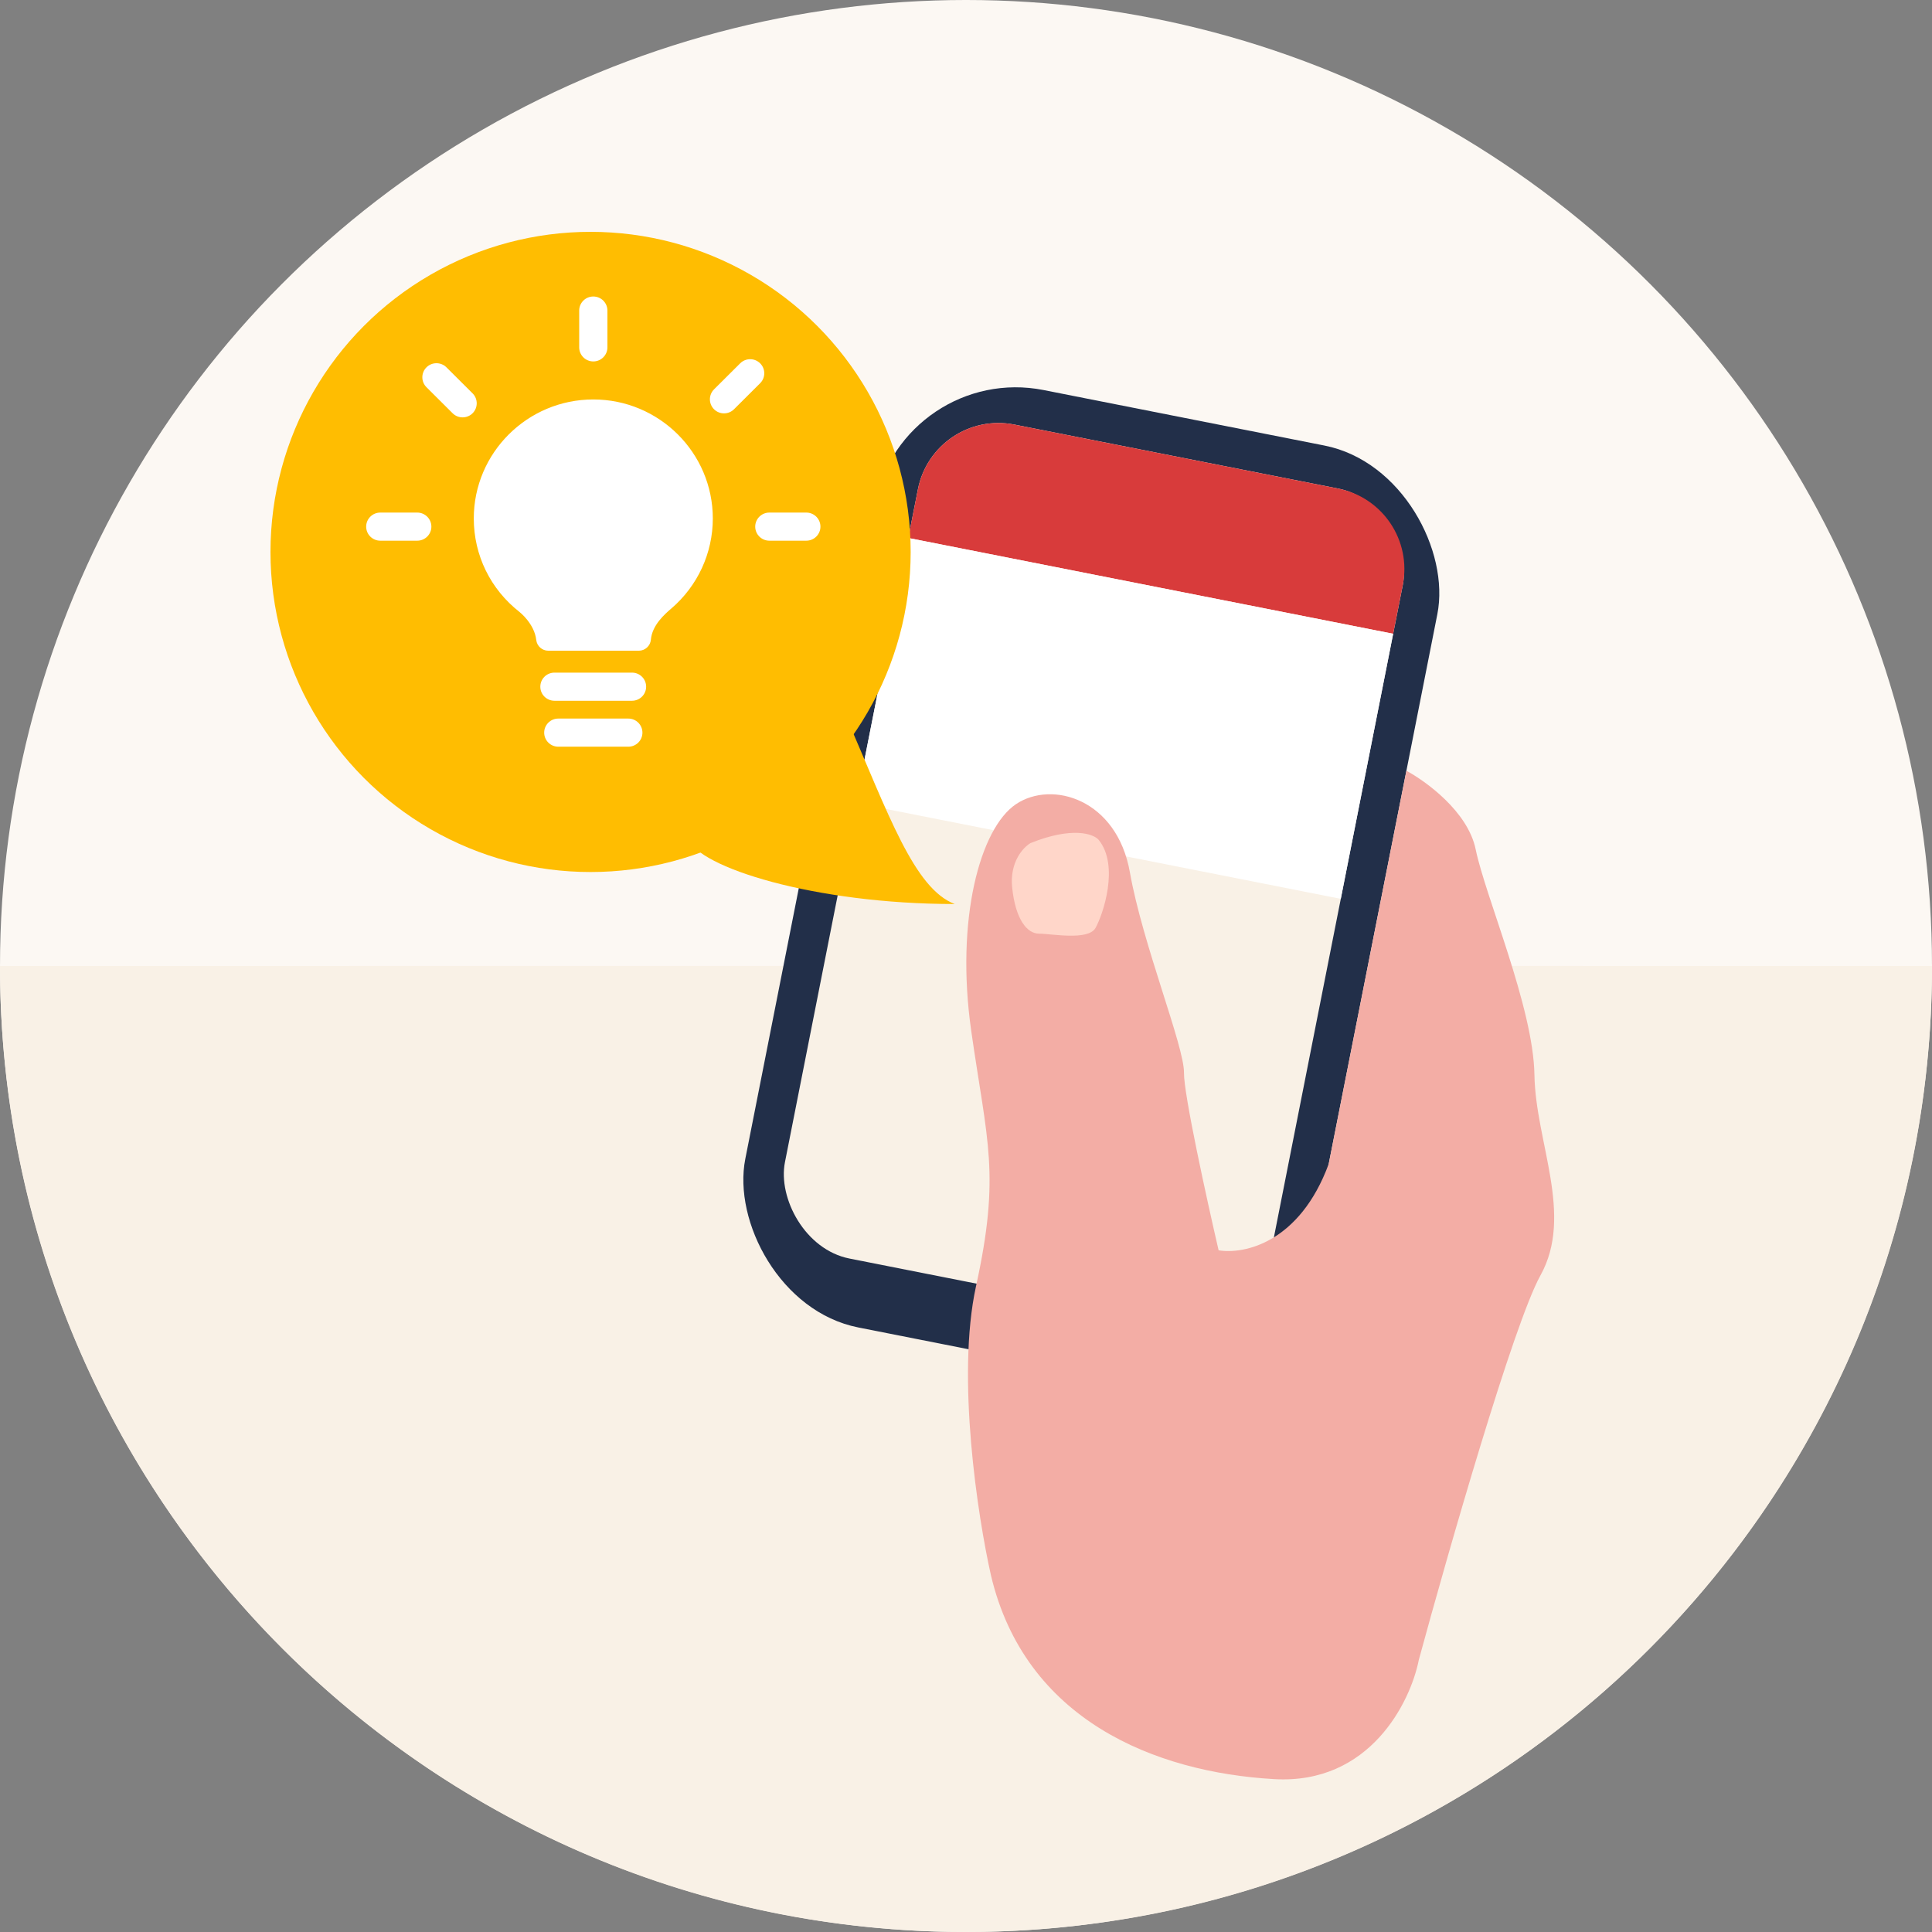
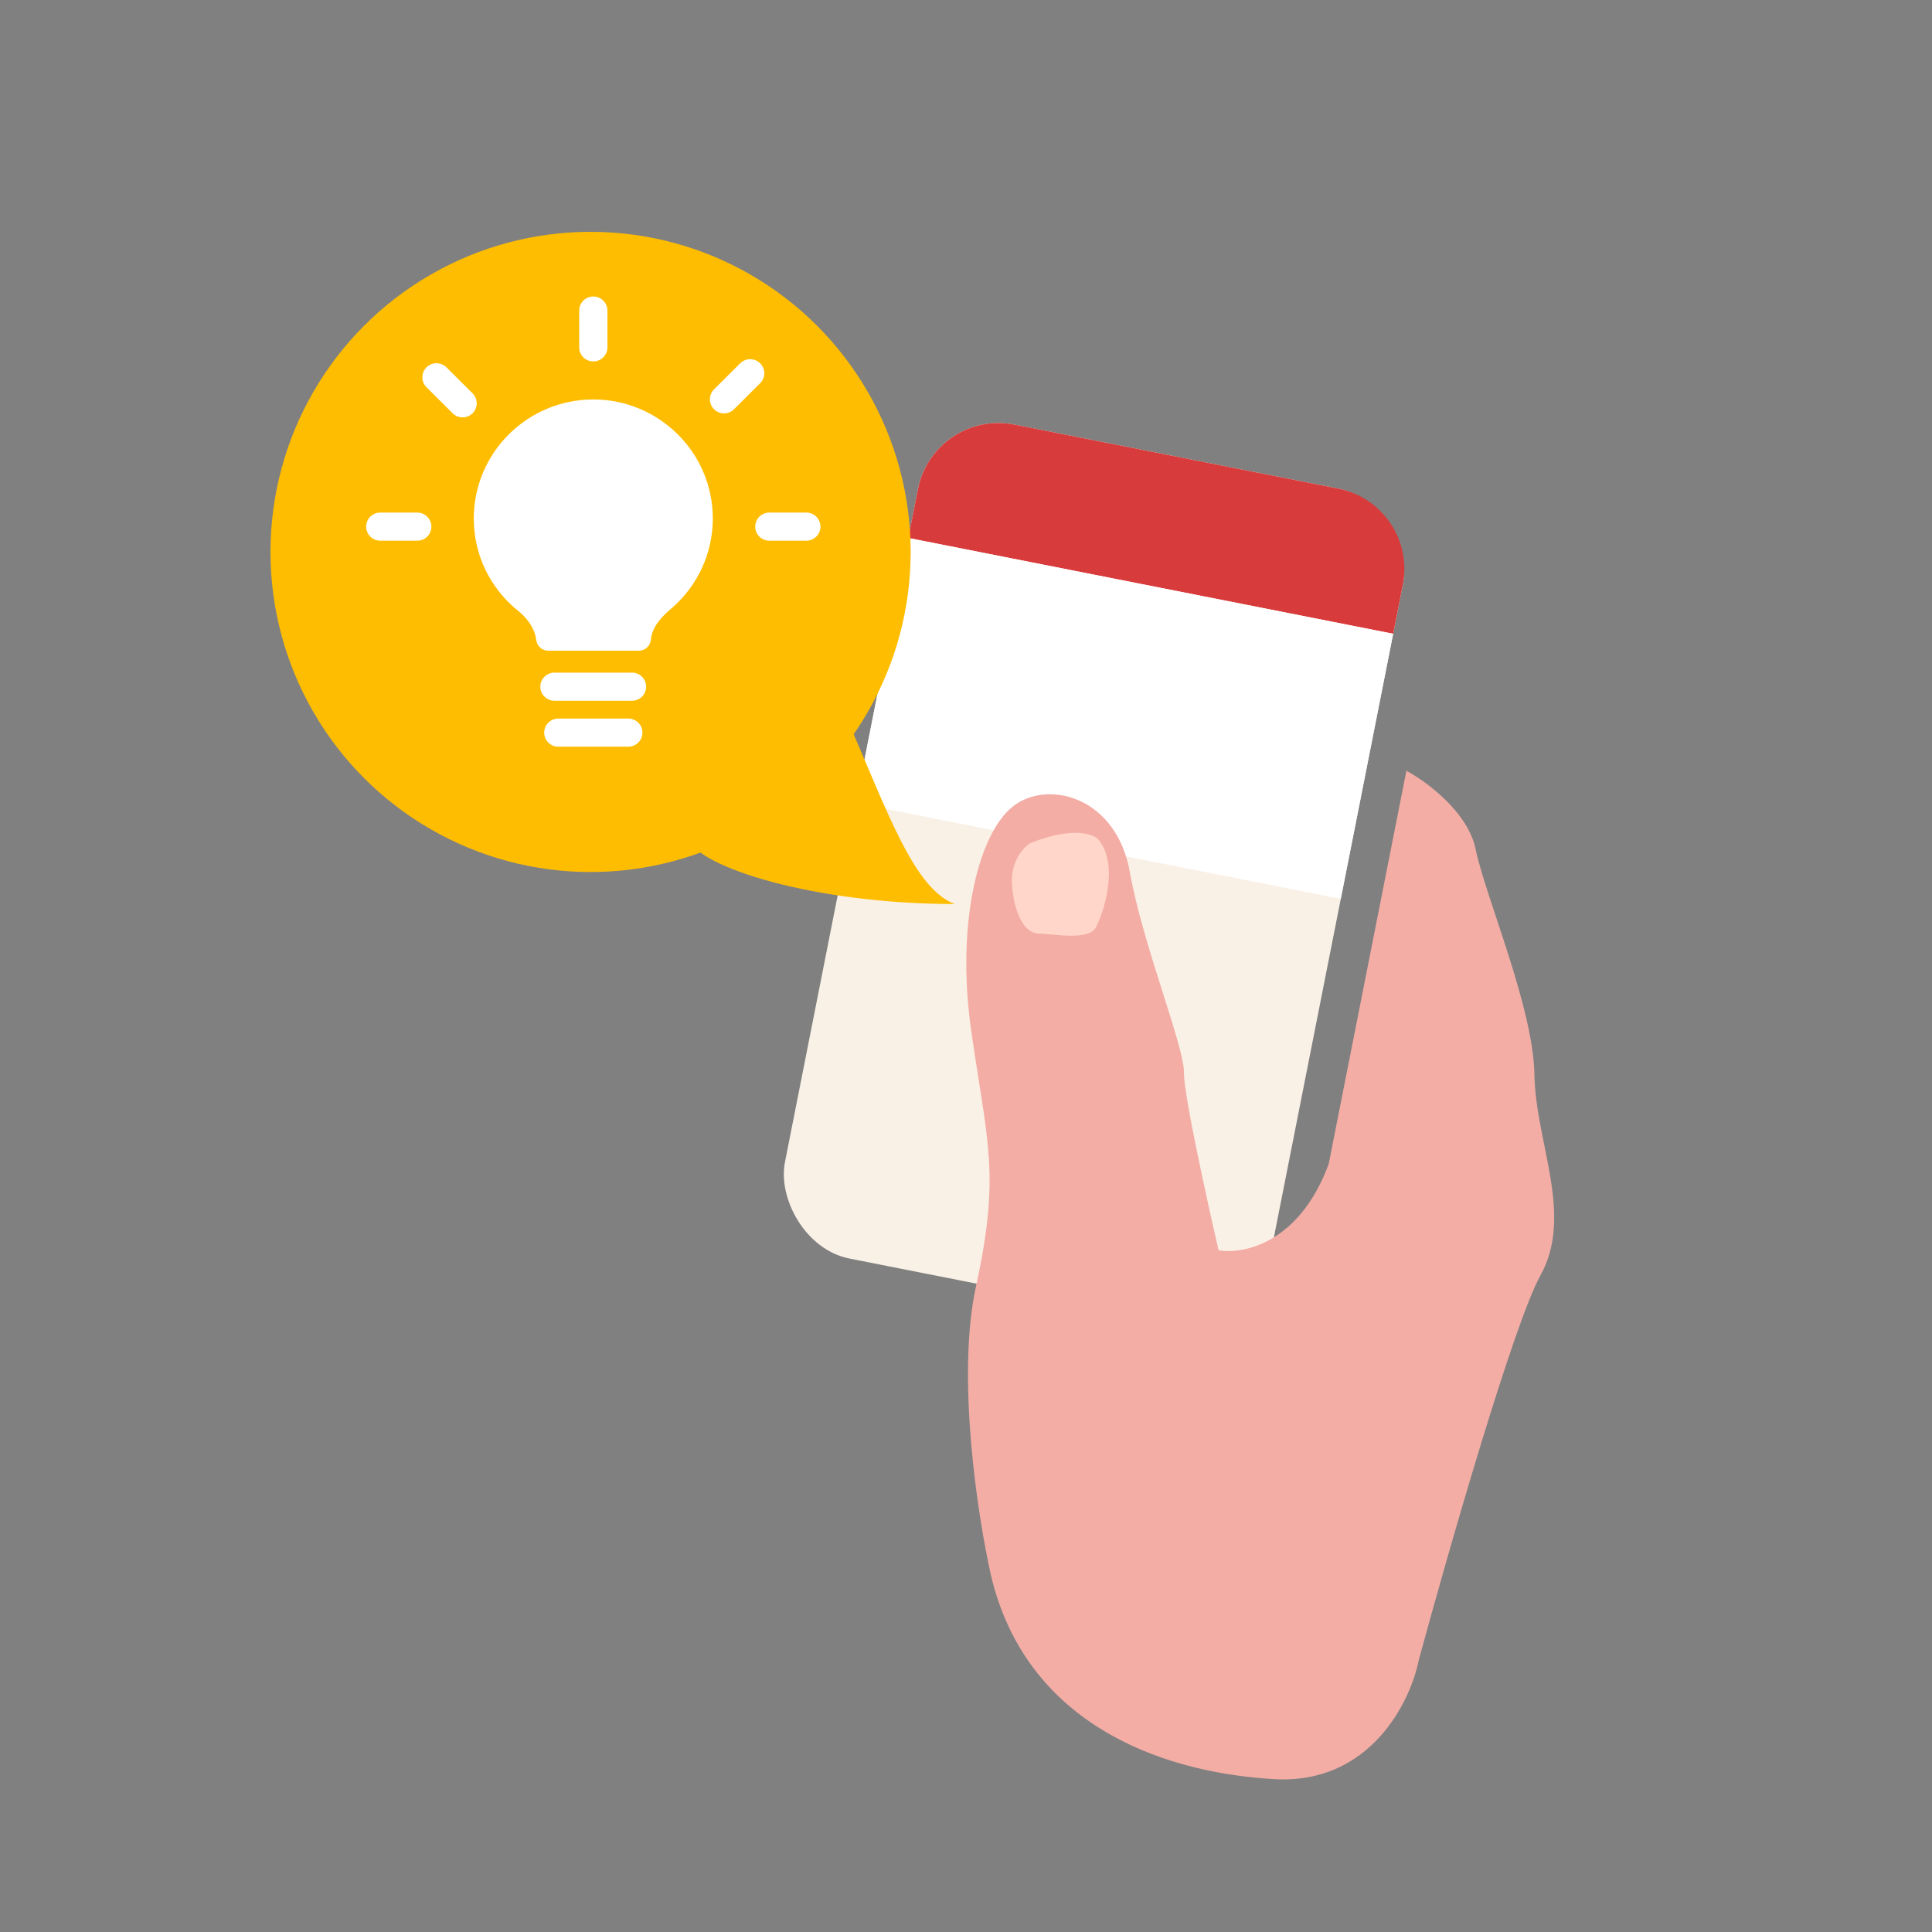
<svg xmlns="http://www.w3.org/2000/svg" fill="none" height="100" viewBox="0 0 100 100" width="100">
  <rect x="0" y="0" width="100" height="100" fill="#808080" stroke="none" />
-   <circle cx="50" cy="50" fill="#FCF8F3" r="50" />
-   <path d="M100 49.999C100 77.613 77.614 99.999 50 99.999C22.386 99.999 0 77.613 0 49.999C36 50.001 22.386 49.998 50 49.998C77.614 49.998 55.5 49.999 100 49.999Z" fill="#F9F1E6" />
-   <rect fill="#222F49" height="49.459" rx="7.43" transform="rotate(11.178 46.725 18.748)" width="29.675" x="46.725" y="18.748" />
  <rect fill="#F9F1E6" height="44.002" rx="4.246" transform="rotate(11.178 48.336 21.152)" width="25.582" x="48.336" y="21.152" />
  <path d="M47.513 25.318C47.967 23.017 50.201 21.521 52.501 21.976L69.267 25.289C71.568 25.743 73.064 27.977 72.609 30.277L72.11 32.804L47.013 27.845L47.513 25.318Z" fill="#D83B3B" />
  <rect fill="white" height="13.985" transform="rotate(11.178 47.013 27.845)" width="25.582" x="47.013" y="27.845" />
  <path d="M50.516 66.586C49.493 71.26 50.607 78.503 51.292 81.54C53.057 89.017 59.769 91.734 65.958 92.088C70.909 92.371 73.007 88.092 73.437 85.917C74.956 80.329 78.341 68.528 79.733 66.016C81.473 62.878 79.478 59.125 79.422 55.632C79.366 52.138 76.888 46.424 76.38 43.961C75.974 41.99 73.77 40.418 72.795 39.894L68.774 60.244C67.271 64.325 64.4 64.935 63.075 64.715C62.471 62.108 61.266 56.621 61.283 55.53C61.304 54.166 59.144 48.888 58.483 45.151C57.813 41.356 54.452 40.374 52.589 41.622C50.725 42.871 49.449 47.594 50.27 53.353C51.095 59.138 51.795 60.744 50.516 66.586Z" fill="#F3ADA5" />
  <path d="M53.341 43.637C55.503 42.771 56.587 43.159 56.859 43.462C57.962 44.799 57.083 47.362 56.702 48.033C56.32 48.703 54.405 48.325 53.783 48.326C53.161 48.328 52.561 47.587 52.389 45.937C52.252 44.616 52.967 43.853 53.341 43.637Z" fill="#FFD6C9" />
  <circle cx="30.568" cy="28.568" fill="#FFBD01" r="16.568" />
  <path clip-rule="evenodd" d="M29.979 17.98C29.979 18.382 30.306 18.708 30.709 18.708C31.113 18.708 31.44 18.382 31.44 17.98V16.075C31.44 15.673 31.113 15.347 30.709 15.347C30.306 15.347 29.979 15.673 29.979 16.075V17.98ZM28.38 33.681H33.064C33.389 33.681 33.661 33.433 33.689 33.111C33.755 32.349 34.42 31.778 34.746 31.497L34.748 31.496C36.112 30.325 36.895 28.626 36.895 26.836C36.895 23.439 34.12 20.676 30.709 20.676C27.298 20.676 24.523 23.439 24.523 26.836C24.523 28.737 25.387 30.502 26.893 31.678C26.895 31.68 26.897 31.681 26.898 31.683C26.906 31.688 27.663 32.288 27.756 33.125C27.792 33.442 28.06 33.681 28.38 33.681ZM28.698 36.271H32.713C33.116 36.271 33.444 35.945 33.444 35.543C33.444 35.141 33.116 34.815 32.713 34.815H28.698C28.294 34.815 27.967 35.141 27.967 35.543C27.967 35.945 28.294 36.271 28.698 36.271ZM32.522 38.649H28.897C28.494 38.649 28.167 38.323 28.167 37.921C28.167 37.519 28.494 37.193 28.897 37.193H32.522C32.925 37.193 33.252 37.519 33.252 37.921C33.252 38.323 32.925 38.649 32.522 38.649ZM41.735 27.986H39.821C39.418 27.986 39.09 27.66 39.09 27.259C39.09 26.857 39.418 26.531 39.821 26.531H41.735C42.138 26.531 42.466 26.857 42.466 27.259C42.466 27.66 42.138 27.986 41.735 27.986ZM19.684 27.986H21.597C22.001 27.986 22.328 27.66 22.328 27.259C22.328 26.857 22.001 26.531 21.597 26.531H19.684C19.28 26.531 18.953 26.857 18.953 27.259C18.953 27.66 19.28 27.986 19.684 27.986ZM23.944 21.603C23.757 21.603 23.57 21.532 23.427 21.39L22.074 20.042C21.789 19.758 21.789 19.297 22.074 19.013C22.36 18.729 22.822 18.729 23.108 19.013L24.461 20.36C24.746 20.645 24.746 21.106 24.461 21.39C24.318 21.532 24.131 21.603 23.944 21.603ZM36.958 21.183C37.101 21.325 37.288 21.396 37.475 21.396C37.662 21.396 37.849 21.325 37.992 21.183L39.345 19.835C39.63 19.55 39.63 19.09 39.345 18.806C39.059 18.521 38.597 18.521 38.311 18.806L36.958 20.153C36.673 20.438 36.673 20.898 36.958 21.183Z" fill="white" fill-rule="evenodd" />
  <path d="M49.415 46.792C42.164 46.792 36.104 44.891 35.601 43.381C36.809 38.309 42.252 37.071 43.787 37.071C46.004 42.187 47.317 45.987 49.415 46.792Z" fill="#FFBD01" />
</svg>